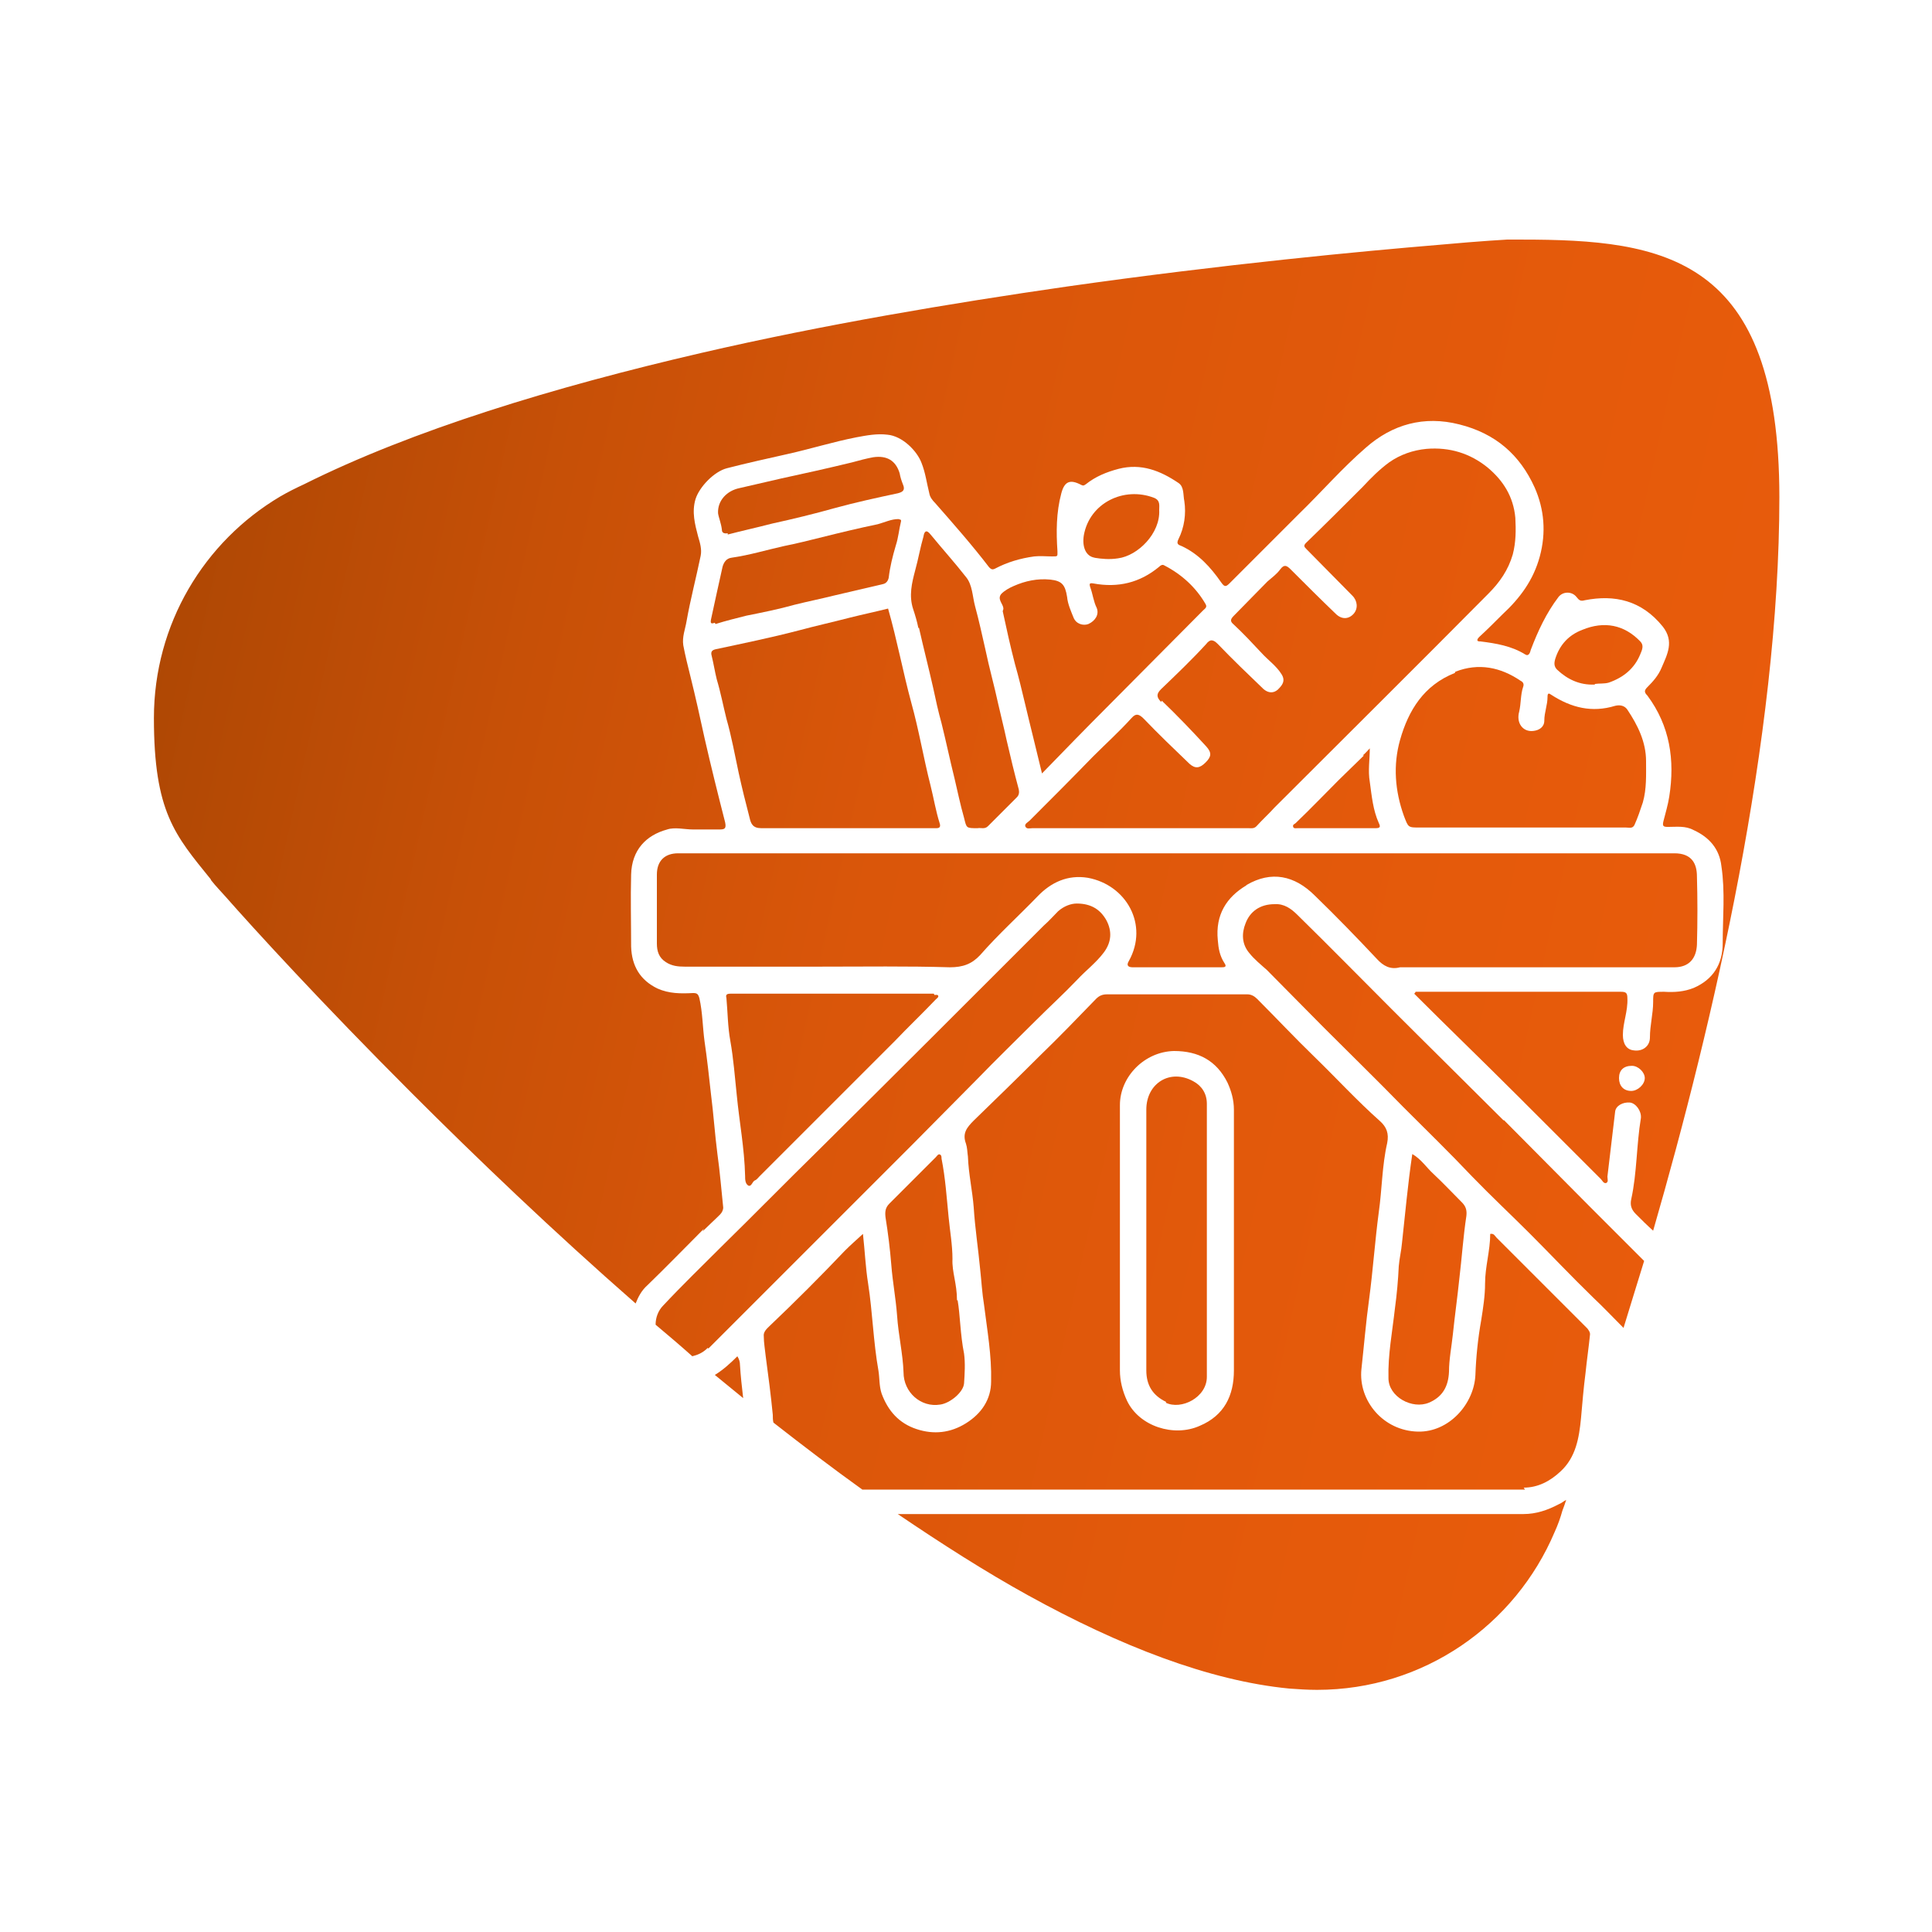
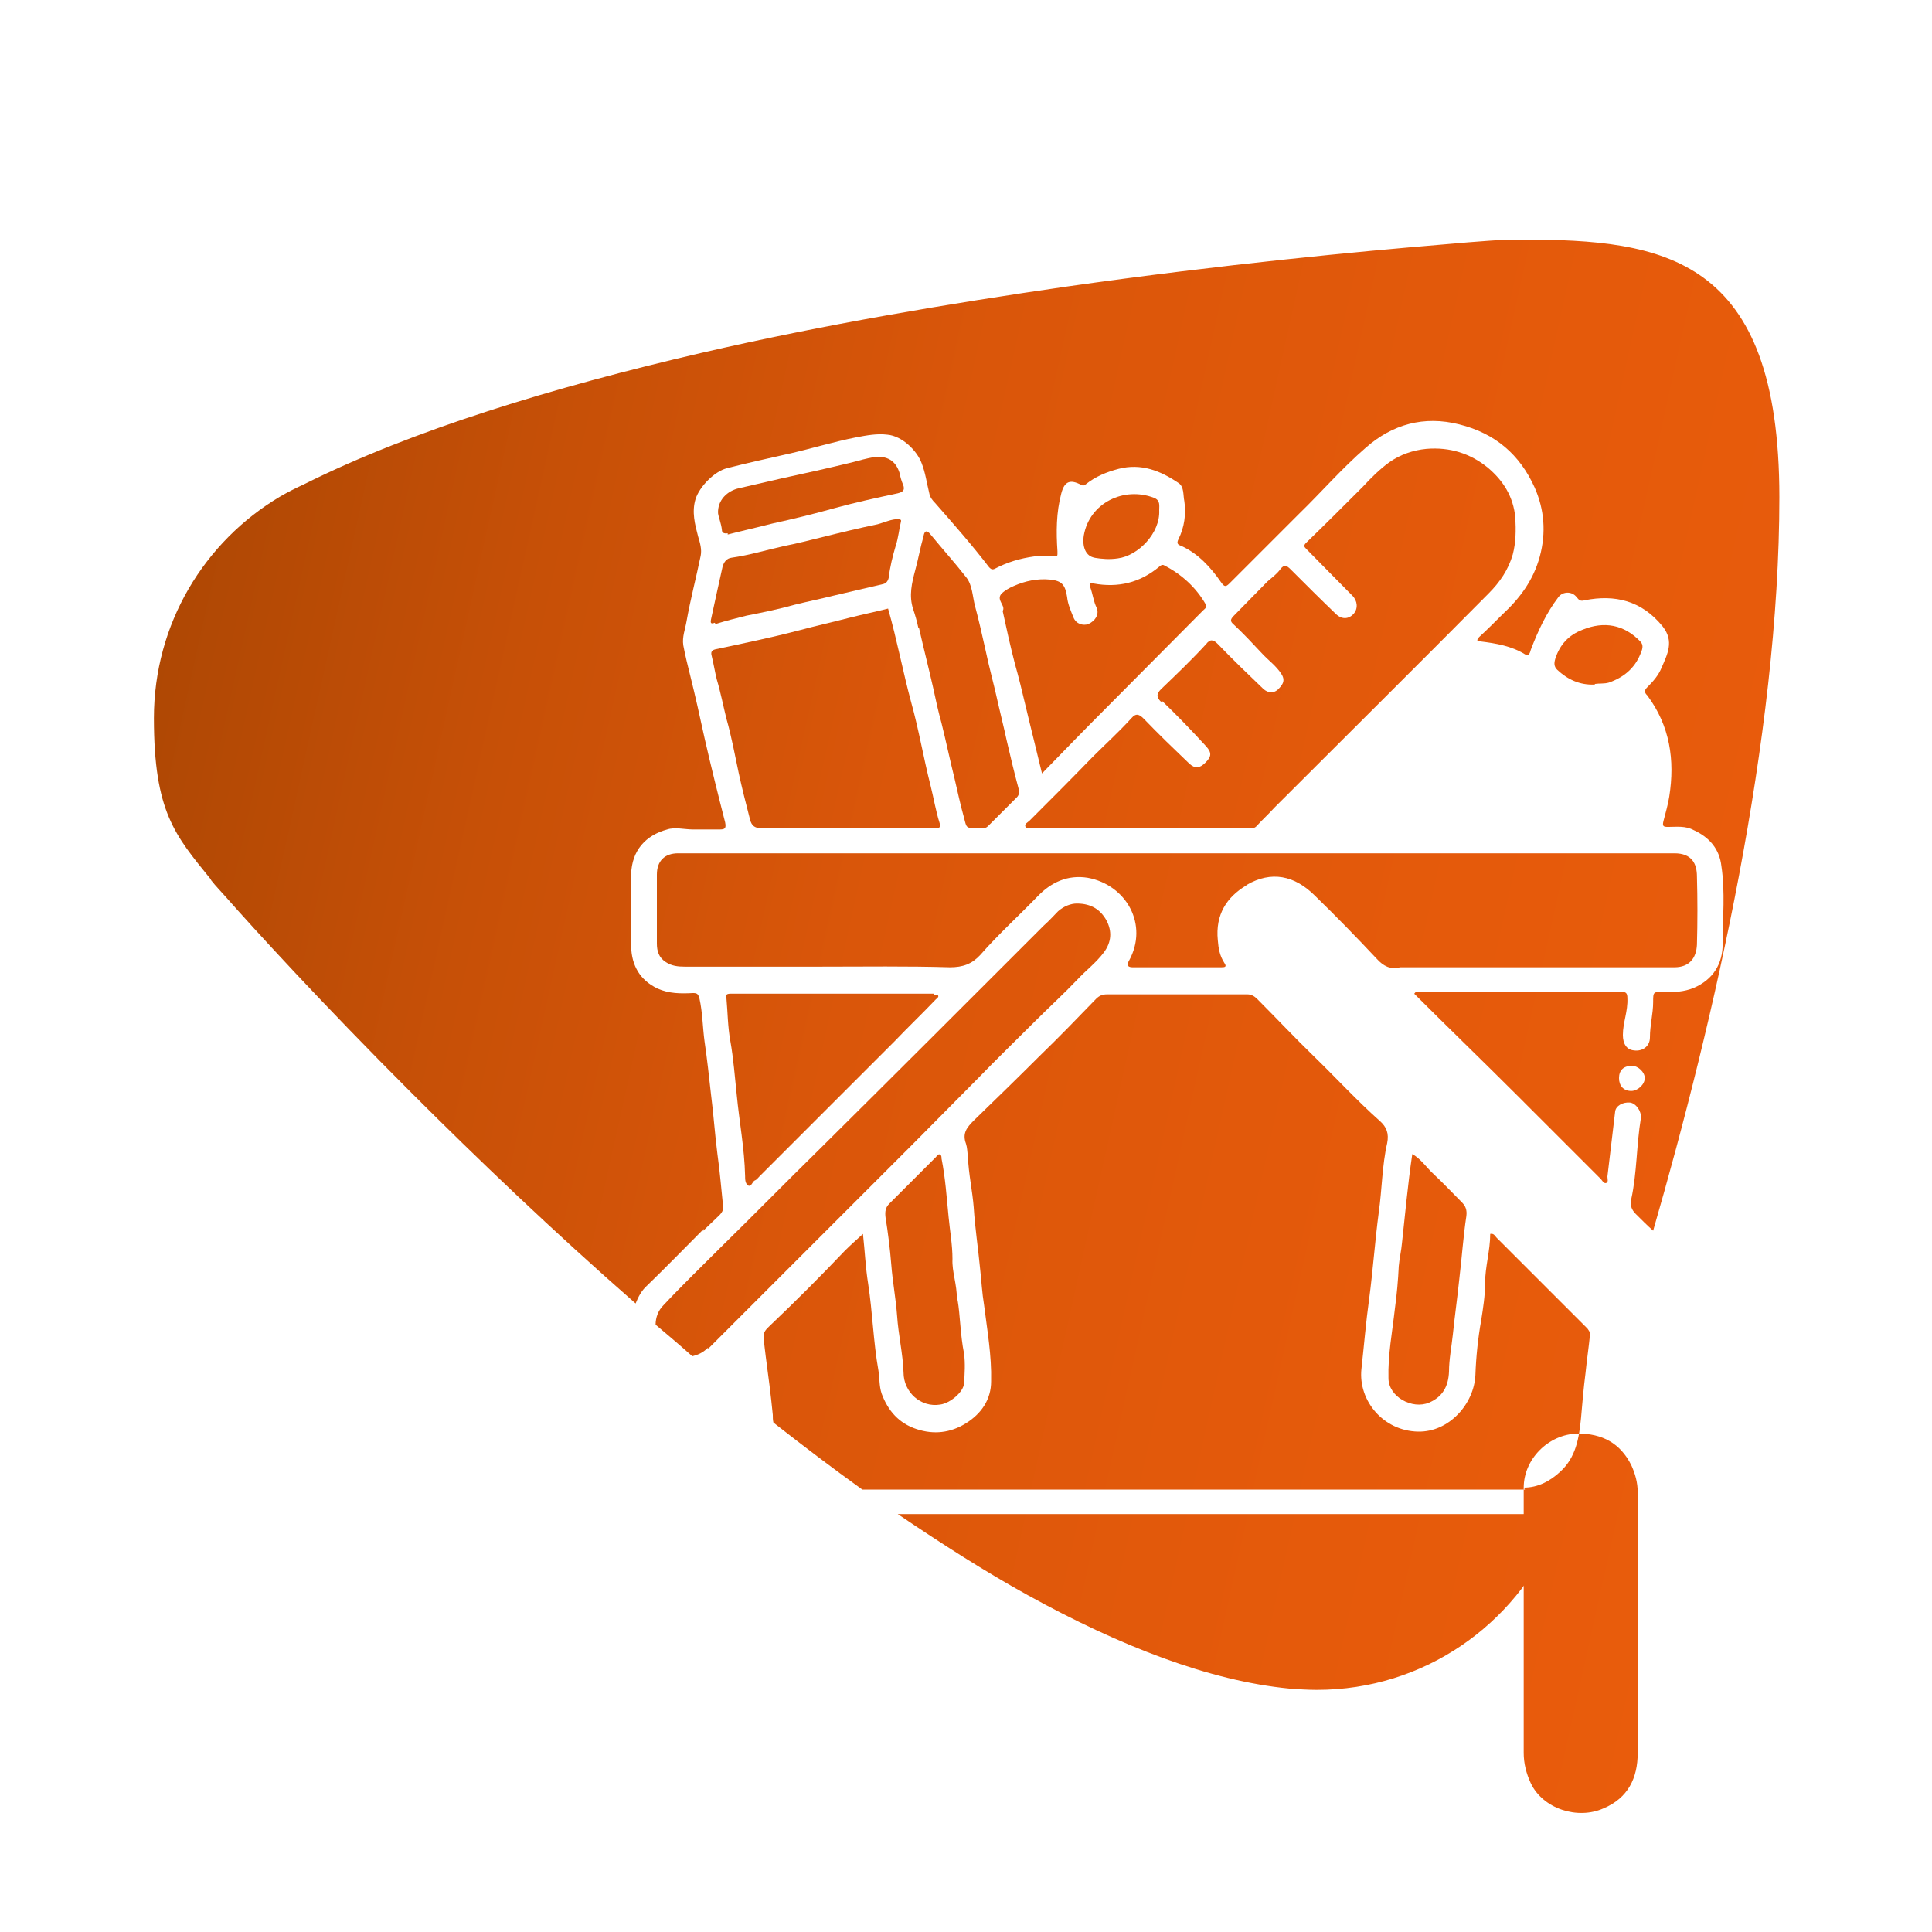
<svg xmlns="http://www.w3.org/2000/svg" xmlns:xlink="http://www.w3.org/1999/xlink" id="Calque_1" viewBox="0 0 300 300">
  <defs>
    <style>      .st0 {        fill: url(#Dégradé_orange8);      }      .st1 {        fill: url(#Dégradé_orange7);      }      .st2 {        fill: url(#Dégradé_orange6);      }      .st3 {        fill: url(#Dégradé_orange1);      }      .st4 {        fill: url(#Dégradé_orange9);      }      .st5 {        fill: url(#Dégradé_orange5);      }      .st6 {        fill: url(#Dégradé_orange4);      }      .st7 {        fill: url(#Dégradé_orange3);      }      .st8 {        fill: url(#Dégradé_orange2);      }      .st9 {        fill: url(#Dégradé_orange10);      }      .st10 {        fill: url(#Dégradé_orange17);      }      .st11 {        fill: url(#Dégradé_orange18);      }      .st12 {        fill: url(#Dégradé_orange11);      }      .st13 {        fill: url(#Dégradé_orange12);      }      .st14 {        fill: url(#Dégradé_orange13);      }      .st15 {        fill: url(#Dégradé_orange14);      }      .st16 {        fill: url(#Dégradé_orange15);      }      .st17 {        fill: url(#Dégradé_orange16);      }      .st18 {        fill: url(#Dégradé_orange19);      }      .st19 {        fill: url(#Dégradé_orange20);      }      .st20 {        fill: url(#Dégradé_orange);      }    </style>
    <linearGradient id="Dégradé_orange" data-name="Dégradé orange" x1="-19.1" y1="140.7" x2="273.1" y2="205.6" gradientUnits="userSpaceOnUse">
      <stop offset="0" stop-color="#9e4202" />
      <stop offset=".1" stop-color="#ad4704" />
      <stop offset=".3" stop-color="#c75007" />
      <stop offset=".5" stop-color="#da560a" />
      <stop offset=".8" stop-color="#e55a0b" />
      <stop offset="1" stop-color="#e95c0c" />
    </linearGradient>
    <linearGradient id="Dégradé_orange1" data-name="Dégradé orange" x1="-30.4" y1="191.8" x2="261.8" y2="256.6" xlink:href="#Dégradé_orange" />
    <linearGradient id="Dégradé_orange2" data-name="Dégradé orange" x1="-5.9" y1="81.3" x2="286.3" y2="146.1" xlink:href="#Dégradé_orange" />
    <linearGradient id="Dégradé_orange3" data-name="Dégradé orange" x1="1.7" y1="47" x2="293.9" y2="111.8" xlink:href="#Dégradé_orange" />
    <linearGradient id="Dégradé_orange4" data-name="Dégradé orange" x1="-2.5" y1="65.7" x2="289.8" y2="130.6" xlink:href="#Dégradé_orange" />
    <linearGradient id="Dégradé_orange5" data-name="Dégradé orange" x1="-21.5" y1="151.5" x2="270.7" y2="216.4" xlink:href="#Dégradé_orange" />
    <linearGradient id="Dégradé_orange6" data-name="Dégradé orange" x1="-28.3" y1="182.1" x2="263.9" y2="246.9" xlink:href="#Dégradé_orange" />
    <linearGradient id="Dégradé_orange7" data-name="Dégradé orange" x1="-14.5" y1="120.1" x2="277.7" y2="184.9" xlink:href="#Dégradé_orange" />
    <linearGradient id="Dégradé_orange8" data-name="Dégradé orange" x1="-20.6" y1="147.6" x2="271.6" y2="212.4" xlink:href="#Dégradé_orange" />
    <linearGradient id="Dégradé_orange9" data-name="Dégradé orange" x1="-23.6" y1="161.2" x2="268.6" y2="226.1" xlink:href="#Dégradé_orange" />
    <linearGradient id="Dégradé_orange10" data-name="Dégradé orange" x1="1.1" y1="49.7" x2="293.3" y2="114.5" xlink:href="#Dégradé_orange" />
    <linearGradient id="Dégradé_orange11" data-name="Dégradé orange" x1="-6" y1="81.9" x2="286.2" y2="146.7" xlink:href="#Dégradé_orange" />
    <linearGradient id="Dégradé_orange12" data-name="Dégradé orange" x1="-1.4" y1="60.8" x2="290.9" y2="125.6" xlink:href="#Dégradé_orange" />
    <linearGradient id="Dégradé_orange13" data-name="Dégradé orange" x1="-18.1" y1="136.1" x2="274.2" y2="200.9" xlink:href="#Dégradé_orange" />
    <linearGradient id="Dégradé_orange14" data-name="Dégradé orange" x1="-.4" y1="56.4" x2="291.8" y2="121.3" xlink:href="#Dégradé_orange" />
    <linearGradient id="Dégradé_orange15" data-name="Dégradé orange" x1="-9.8" y1="98.6" x2="282.5" y2="163.5" xlink:href="#Dégradé_orange" />
    <linearGradient id="Dégradé_orange16" data-name="Dégradé orange" x1="-20.2" y1="145.5" x2="272.1" y2="210.3" xlink:href="#Dégradé_orange" />
    <linearGradient id="Dégradé_orange17" data-name="Dégradé orange" x1="-4.6" y1="75.4" x2="287.6" y2="140.3" xlink:href="#Dégradé_orange" />
    <linearGradient id="Dégradé_orange18" data-name="Dégradé orange" x1="2.4" y1="43.7" x2="294.6" y2="108.6" xlink:href="#Dégradé_orange" />
    <linearGradient id="Dégradé_orange19" data-name="Dégradé orange" x1="-3.8" y1="72" x2="288.4" y2="136.9" xlink:href="#Dégradé_orange" />
    <linearGradient id="Dégradé_orange20" data-name="Dégradé orange" x1="-2.4" y1="65.5" x2="289.8" y2="130.3" xlink:href="#Dégradé_orange" />
  </defs>
  <path class="st20" d="M110,209.4c3.4-3.4,6.8-6.8,10.2-10.2,3.4-3.4,6.7-6.7,10.1-10.1,3.8-3.8,7.5-7.5,11.3-11.3,3.4-3.4,6.8-6.9,10.2-10.3,2.9-3,5.9-5.9,8.9-8.9,2.2-2.2,4.5-4.3,6.6-6.5,1.3-1.4,2.9-2.6,4.1-4.2,1.2-1.6,1.3-3.3.4-5-.9-1.6-2.3-2.6-4.6-2.6-.9,0-2,.4-2.9,1.2-.7.7-1.4,1.5-2.2,2.2-11.6,11.6-23.2,23.2-34.9,34.8-5.1,5-10.1,10.1-15.2,15.1-3,3-6.1,6-9,9.1-.8.8-1.2,1.9-1.2,3,1.9,1.6,3.8,3.2,5.7,4.9.8-.2,1.6-.5,2.4-1.3Z" />
  <path class="st3" d="M236.6,235.1c-32.4,0-64.8,0-97.2,0,6.8,4.6,13.5,8.9,20.2,12.6,14.3,7.9,28.2,13.3,40.6,14.5,1.4.1,2.8.2,4.3.2,16.6,0,30.8-10.1,36.9-24.5h0s0,0,0,0c.5-1.1.9-2.2,1.2-3.3.2-.5.4-1.1.6-1.7-.4.2-.7.5-1.2.7-1.7.9-3.5,1.5-5.4,1.5Z" />
  <path class="st8" d="M109.1,191.2c.9-.9,1.8-1.7,2.7-2.6.3-.3.5-.7.5-1.1-.3-2.8-.5-5.5-.9-8.3-.4-3.1-.6-6.2-1-9.3-.3-2.7-.6-5.5-1-8.2-.3-2.2-.3-4.5-.8-6.7-.2-.7-.4-.8-1-.8-1.9.1-3.7.1-5.5-.7-2.7-1.3-4-3.5-4.1-6.5,0-3.7-.1-7.5,0-11.2.1-3.8,2.3-6.1,5.6-7,1.2-.4,2.7,0,4,0,1.4,0,2.8,0,4.1,0,.8,0,1.1-.1.9-1.1-1.1-4.3-2.2-8.7-3.2-13.1-.7-3.2-1.4-6.4-2.2-9.6-.4-1.6-.8-3.2-1.1-4.8-.2-1.3.3-2.5.5-3.7.6-3.4,1.5-6.8,2.2-10.2.2-1-.1-2-.4-3-.5-1.9-1-3.8-.4-5.8.6-1.9,2.9-4.3,4.9-4.8,3.1-.8,6.3-1.5,9.4-2.2,3.6-.8,7.1-1.9,10.7-2.6,1.6-.3,3.2-.6,4.8-.4,2.3.2,4.6,2.5,5.3,4.4.6,1.5.8,3.1,1.2,4.7.1.6.5,1.1.9,1.5,2.9,3.3,5.8,6.6,8.4,10,.3.3.5.4.9.2,1.9-1,3.9-1.6,6.1-1.9.9-.1,1.9,0,2.8,0s.8,0,.8-.8c-.2-3-.2-6,.6-9,.5-1.9,1.4-2.2,3.1-1.3.4.2.5,0,.7-.1,1.5-1.2,3.2-1.9,5.1-2.4,3.5-.9,6.5.3,9.3,2.2.9.6.7,1.9.9,2.8.3,2,0,4.1-.9,5.9-.4.8,0,.9.5,1.1,2.6,1.2,4.5,3.3,6.1,5.6.5.7.7.8,1.3.2,3.6-3.6,7.2-7.2,10.8-10.8,3.5-3.4,6.7-7.1,10.4-10.3,4.1-3.6,9-5,14.5-3.6,5.6,1.4,9.4,4.7,11.7,9.8,1.5,3.4,1.8,7,.8,10.7-1,3.7-3.1,6.5-5.8,9-1.2,1.2-2.4,2.4-3.6,3.5-.1.1-.3.3-.3.5,0,.2.3.2.5.2,2.4.3,4.8.7,6.9,2,.6.4.8-.3.9-.7,1.1-2.9,2.4-5.7,4.3-8.2.7-.9,2.1-.9,2.8,0,.4.5.6.7,1.3.5,4.6-.9,8.8,0,12.1,4.1,1.8,2.3.7,4.3-.2,6.4-.5,1.2-1.3,2.1-2.2,3-.5.5-.5.8,0,1.3,3.5,4.7,4.3,10,3.4,15.7-.2,1.3-.6,2.6-.9,3.8-.2.8,0,.9.7.9,1.4,0,2.7-.2,4,.5,2.4,1.1,4,2.9,4.3,5.6.6,4,.2,8,.2,12,0,3.2-1.5,5.6-4.5,6.9-1.5.6-3,.7-4.6.6-1.7,0-1.7,0-1.7,1.6,0,1.8-.5,3.6-.5,5.5,0,1.4-1.2,2.2-2.5,2-1.1-.1-1.7-1-1.7-2.4,0-1.9.8-3.7.7-5.7,0-.8-.2-1-1-1-10.3,0-20.5,0-30.8,0-.4,0-.8,0-1.1,0,0,.1-.1.2-.2.3,5.3,5.3,10.7,10.5,16,15.8,4.3,4.3,8.7,8.7,13,13,.2.2.4.7.8.6.4-.2.2-.6.2-1,.4-3.4.8-6.7,1.2-10.1.1-.9,1.2-1.5,2.3-1.4.9.1,1.8,1.3,1.7,2.4-.7,4.2-.6,8.5-1.5,12.6-.2.9,0,1.6.7,2.3.9.9,1.8,1.8,2.7,2.6,9.4-32.5,19.6-76.5,19.6-113.9s-17.9-40-40-40-1.5,0-2.3,0h0s-3.8.2-10.4.8c-12,1-33.4,3-58,6.5-18,2.6-37.7,5.9-56.7,10.3-22.9,5.3-44.9,12-61.7,20.4-1.3.6-2.5,1.2-3.7,1.9,0,0,0,0,0,0-11.8,7-19.6,19.8-19.6,34.4s3.3,18.2,8.8,25h0s0,0,.1.2c.7.9,1.5,1.7,2.2,2.5,4.4,5,14.9,16.5,29,30.6,10,10,21.9,21.4,34.7,32.6.4-1,.9-2,1.8-2.8,3-2.9,5.9-5.9,8.8-8.8ZM253.3,169.4c-1.2,0-1.9-.8-1.9-2,0-1.2.7-1.9,2-1.9,1,0,2,1,2,1.9,0,1-1.1,2-2.1,2Z" />
  <path class="st7" d="M247.7,106.2c.6-.1,1.4,0,2.1-.2,2.3-.8,4-2.2,4.9-4.4.3-.7.6-1.4,0-2-2.5-2.6-5.6-3.2-9-1.8-2.1.8-3.5,2.3-4.2,4.5-.2.7-.2,1.2.3,1.7,1.6,1.5,3.5,2.4,5.8,2.3Z" />
-   <path class="st6" d="M225.9,104.5c-4.8,1.9-7.2,5.8-8.5,10.4-1.1,3.9-.8,7.9.6,11.8.7,1.8.6,1.8,2.5,1.8,5.2,0,10.5,0,15.7,0,5.4,0,10.9,0,16.3,0,.5,0,1,.2,1.3-.4.5-1.1.9-2.3,1.3-3.5.6-2.1.5-4.3.5-6.4,0-3-1.3-5.6-2.9-8-.4-.6-1.1-.8-1.9-.6-3.6,1.1-6.8.3-9.9-1.7-.4-.3-.6-.3-.6.3,0,1.3-.5,2.4-.5,3.7,0,1-.8,1.5-1.7,1.6-1.6.2-2.7-1.2-2.2-3,.3-1.3.2-2.6.6-3.8.2-.5,0-.8-.4-1-3.1-2.1-6.5-2.8-10.1-1.4Z" />
-   <path class="st5" d="M236.6,231c2.2,0,4.1-1,5.7-2.5,2.4-2.2,2.9-5.2,3.2-8.3.2-2.3.4-4.7.7-7,.2-2,.5-4,.7-6,0-.4-.2-.6-.4-.9-4.7-4.7-9.4-9.4-14.1-14.1-.3-.3-.4-.7-1-.6,0,2.6-.8,5.1-.8,7.7,0,1.9-.3,3.8-.6,5.7-.5,2.8-.8,5.7-.9,8.5-.2,4.5-4.1,8.9-8.9,8.8-5.4-.1-9.3-4.8-8.8-9.7.4-3.6.7-7.3,1.2-10.9.6-4.5.9-9,1.5-13.5.5-3.5.5-7.2,1.3-10.7.3-1.5-.1-2.5-1.1-3.4-3.6-3.2-6.8-6.7-10.2-10-3-2.9-5.9-6-8.9-9-.4-.4-.9-.7-1.5-.7-7.3,0-14.5,0-21.8,0-.7,0-1.2.2-1.7.7-2.9,3-5.8,6-8.8,8.9-3.4,3.4-6.8,6.7-10.2,10-1.1,1.1-1.8,2-1.2,3.6.2.6.2,1.3.3,2,.1,2.7.7,5.3.9,7.9.2,3.2.7,6.4,1,9.6.2,1.8.3,3.7.6,5.5.5,4,1.2,7.9,1.1,11.9,0,2.8-1.5,5-3.9,6.5-2.4,1.5-5,1.8-7.7.9-2.7-.9-4.4-2.8-5.4-5.5-.4-1.2-.3-2.4-.5-3.6-.8-4.5-.9-9-1.6-13.5-.4-2.5-.5-5-.8-7.7-1.1,1-2,1.8-2.8,2.6-3.8,4-7.7,7.9-11.7,11.7-.4.4-1,.9-.9,1.6,0,1,.2,2.1.3,3.1.4,3,.8,6,1.1,9.1,0,.4,0,.8.1,1.2,4.6,3.6,9.2,7.1,13.8,10.4,34.3,0,68.6,0,102.9,0ZM173.9,171.6c0-4.4,3.8-8.3,8.4-8.4,3.8,0,6.6,1.5,8.3,4.9.6,1.3,1,2.7,1,4.2,0,13.5,0,27,0,40.5,0,3.9-1.5,7-5.3,8.6-4,1.8-9.4.1-11.3-3.9-.7-1.5-1.1-3.1-1.1-4.7,0-6.8,0-13.7,0-20.5s0-13.8,0-20.7Z" />
-   <path class="st2" d="M114.5,210.6c-1.1,1.1-2.2,2.1-3.5,2.9,1.5,1.2,2.9,2.4,4.4,3.6-.2-1.7-.4-3.5-.5-5.2,0-.4-.1-.8-.4-1.3Z" />
-   <path class="st1" d="M233.5,174c-5.8-5.8-11.6-11.5-17.4-17.3-4.9-4.9-9.7-9.8-14.6-14.6-1-1-2.1-1.8-3.6-1.7-2.2,0-3.8,1.1-4.5,3-.6,1.5-.6,3.2.6,4.6.8,1,1.8,1.8,2.7,2.6,3,3,5.9,6,8.9,9,4.1,4.1,8.3,8.2,12.3,12.3,3.6,3.6,7.2,7.1,10.7,10.8,2.9,3,6,5.9,8.9,8.8,3.3,3.3,6.5,6.7,9.9,10,1.6,1.5,3.1,3.1,4.7,4.7,1-3.3,2.1-6.8,3.2-10.4-2.8-2.8-5.6-5.6-8.4-8.4-4.5-4.5-8.9-9-13.4-13.5Z" />
+   <path class="st5" d="M236.6,231c2.2,0,4.1-1,5.7-2.5,2.4-2.2,2.9-5.2,3.2-8.3.2-2.3.4-4.7.7-7,.2-2,.5-4,.7-6,0-.4-.2-.6-.4-.9-4.7-4.7-9.4-9.4-14.1-14.1-.3-.3-.4-.7-1-.6,0,2.6-.8,5.1-.8,7.7,0,1.9-.3,3.8-.6,5.7-.5,2.8-.8,5.7-.9,8.5-.2,4.5-4.1,8.9-8.9,8.8-5.4-.1-9.3-4.8-8.8-9.7.4-3.6.7-7.3,1.2-10.9.6-4.5.9-9,1.5-13.5.5-3.5.5-7.2,1.3-10.7.3-1.5-.1-2.5-1.1-3.4-3.6-3.2-6.8-6.7-10.2-10-3-2.9-5.9-6-8.9-9-.4-.4-.9-.7-1.5-.7-7.3,0-14.5,0-21.8,0-.7,0-1.2.2-1.7.7-2.9,3-5.8,6-8.8,8.9-3.4,3.4-6.8,6.7-10.2,10-1.1,1.1-1.8,2-1.2,3.6.2.6.2,1.3.3,2,.1,2.7.7,5.3.9,7.9.2,3.2.7,6.4,1,9.6.2,1.8.3,3.7.6,5.5.5,4,1.2,7.9,1.1,11.9,0,2.8-1.5,5-3.9,6.5-2.4,1.5-5,1.8-7.7.9-2.7-.9-4.4-2.8-5.4-5.5-.4-1.2-.3-2.4-.5-3.6-.8-4.5-.9-9-1.6-13.5-.4-2.5-.5-5-.8-7.7-1.1,1-2,1.8-2.8,2.6-3.8,4-7.7,7.9-11.7,11.7-.4.4-1,.9-.9,1.6,0,1,.2,2.1.3,3.1.4,3,.8,6,1.1,9.1,0,.4,0,.8.1,1.2,4.6,3.6,9.2,7.1,13.8,10.4,34.3,0,68.6,0,102.9,0Zc0-4.4,3.8-8.3,8.4-8.4,3.8,0,6.6,1.5,8.3,4.9.6,1.3,1,2.7,1,4.2,0,13.5,0,27,0,40.5,0,3.9-1.5,7-5.3,8.6-4,1.8-9.4.1-11.3-3.9-.7-1.5-1.1-3.1-1.1-4.7,0-6.8,0-13.7,0-20.5s0-13.8,0-20.7Z" />
  <path class="st0" d="M181,217.8c2.4,1.2,6.4-.8,6.4-4,0-7,0-14,0-21.1s0-14.2,0-21.3c0-1.6-.8-2.8-2.1-3.5-3.6-2-7.3.3-7.3,4.4,0,13.5,0,27,0,40.5,0,2.3,1,3.9,3.1,4.9Z" />
  <path class="st4" d="M148.6,201.9c0-2.6-.8-4.4-.7-6.4,0-2.2-.4-4.4-.6-6.5-.3-3-.5-6.1-1.1-9.1,0-.2,0-.5-.2-.6-.3-.2-.5.2-.7.4-2.4,2.4-4.8,4.8-7.2,7.2-.6.6-.7,1.2-.6,2.1.4,2.5.7,4.9.9,7.4.2,2.6.7,5.2.9,7.9.2,3,.9,5.9,1,8.8,0,3.1,2.7,5.5,5.7,5,1.5-.2,3.6-1.9,3.7-3.3.1-1.5.2-3.1,0-4.6-.6-3-.6-6-1-8.3Z" />
  <path class="st9" d="M113,83c2.3-.6,4.6-1.1,6.9-1.7,3.2-.7,6.5-1.5,9.7-2.4,3.3-.9,6.5-1.6,9.8-2.3.8-.2,1.2-.5.8-1.4-.2-.5-.4-1.1-.5-1.7-.6-2-2-2.8-4.1-2.5-1.1.2-2.2.5-3.3.8-3.7.9-7.3,1.7-11,2.5-2.2.5-4.3,1-6.5,1.5-1.9.4-3.4,1.9-3.3,3.9.1.7.5,1.6.6,2.6,0,.4.3.6.9.5Z" />
  <path class="st12" d="M114.7,120c.5,2.3,1.1,4.7,1.7,7,.2.9.5,1.6,1.8,1.6,8.9,0,17.8,0,26.6,0,.2,0,.4,0,.6,0,.5,0,.7-.2.5-.8-.6-1.9-.9-3.8-1.4-5.8-1.1-4.3-1.8-8.6-3-12.9-1.3-4.8-2.2-9.7-3.6-14.6-2,.5-3.9.9-5.9,1.4-2.7.7-5.4,1.3-8,2-4.2,1.1-8.6,2-12.8,2.9-.5.1-.9.3-.7,1,.3,1.2.5,2.5.8,3.7.6,2,1,4.1,1.5,6.1.8,2.8,1.3,5.6,1.9,8.4Z" />
  <path class="st13" d="M111.1,96.9c1.6-.5,3.2-.9,4.8-1.3,2.5-.5,5-1,7.5-1.7,2-.5,4-.9,6-1.4,2.6-.6,5.1-1.2,7.7-1.8.5-.1.8-.5.9-1,.2-1.7.6-3.3,1.1-5,.4-1.2.5-2.5.8-3.7.1-.4-.2-.3-.4-.4-1.1,0-2.1.5-3.2.8-2.9.6-5.8,1.3-8.6,2-2,.5-4,1-6,1.4-2.7.6-5.3,1.4-8.1,1.8-.8.1-1.2.7-1.4,1.4-.6,2.7-1.2,5.4-1.8,8.2-.1.6,0,.7.6.5Z" />
  <path class="st14" d="M145,154.3c-.3,0-.5,0-.8,0h-15.1c-5.2,0-10.4,0-15.7,0-.7,0-.7.3-.6.7.2,2.2.2,4.4.6,6.6.5,2.8.7,5.6,1,8.4.4,4.2,1.2,8.3,1.3,12.6,0,.5,0,1.2.5,1.5.5.2.6-.6,1-.8.3-.1.5-.4.7-.6,2.1-2.1,4.2-4.2,6.3-6.3,2.6-2.6,5.2-5.2,7.8-7.8,2.3-2.3,4.6-4.6,6.9-6.9,2.1-2.2,4.3-4.3,6.4-6.5.2-.2.4-.3.4-.5,0-.3-.4-.2-.6-.2Z" />
  <path class="st15" d="M180.4,108.8c2.4,2.3,4.7,4.7,6.9,7.1.9,1,.8,1.6-.1,2.5-.9.9-1.6,1-2.5.2-2.4-2.3-4.8-4.6-7.1-7-.7-.7-1.2-.9-1.9-.1-1.9,2.1-4,4-6,6-3.2,3.3-6.5,6.6-9.8,9.9-.3.3-.8.5-.7.9.2.5.7.3,1.1.3,5.6,0,11.2,0,16.7,0s11.2,0,16.9,0c.4,0,.8.1,1.2-.3.9-1,1.9-1.9,2.8-2.9,11.1-11.1,22.2-22.1,33.2-33.2,1.8-1.8,3.1-3.7,3.8-6.1.5-1.9.5-3.8.4-5.7-.3-3.3-1.9-5.8-4.3-7.8-2.7-2.2-5.9-3.2-9.5-2.9-2.1.2-4.1.9-5.8,2.1-1.5,1.1-2.8,2.4-4.1,3.8-2.9,2.9-5.8,5.8-8.8,8.7-.4.4-.3.6,0,.9,2.4,2.4,4.8,4.9,7.2,7.3.8.8.9,2,.2,2.8-.8.9-1.9.9-2.8,0-2.4-2.3-4.7-4.6-7-6.9-.6-.6-1-.8-1.6,0-.5.7-1.3,1.3-2,1.9-1.8,1.8-3.5,3.6-5.2,5.3-.6.6-.6.9,0,1.4,1.5,1.4,2.9,2.9,4.3,4.4,1,1.1,2.3,2,3.1,3.3.7,1.1,0,1.8-.6,2.4-.7.6-1.5.5-2.2-.1-2.4-2.3-4.8-4.6-7.1-7-.7-.7-1.2-.8-1.8,0-2.2,2.4-4.6,4.7-7,7-.7.7-.8,1.2,0,2Z" />
  <path class="st16" d="M193.6,137.4c3.8-2.2,7.4-1.5,10.6,1.7,3.3,3.2,6.5,6.5,9.6,9.8,1,1.1,2.1,1.7,3.6,1.3.2,0,.3,0,.5,0,12.1,0,24.3,0,36.4,0,1.9,0,3.8,0,5.7,0,2.3,0,3.4-1.4,3.5-3.5.1-3.5.1-7.1,0-10.6,0-2-.8-3.6-3.5-3.6-1.6,0-3.3,0-4.9,0h-72.3c-25.8,0-51.6,0-77.5,0-2.1,0-3.3,1.2-3.3,3.3,0,3.6,0,7.1,0,10.7,0,1.2.3,2.2,1.4,2.9.9.6,1.9.7,2.9.7,7.1,0,14.2,0,21.3,0,6.6,0,13.3-.1,19.9.1,2,0,3.4-.5,4.7-1.9,2.8-3.2,6-6.1,8.9-9.1,2.1-2.2,4.7-3.4,7.8-2.9,6,1.1,9.5,7.3,6.4,12.9-.5.8,0,1,.6,1,2.1,0,4.2,0,6.2,0,2.5,0,5,0,7.5,0,.5,0,1,0,.5-.7-.7-1.1-.9-2.2-1-3.5-.4-4,1.4-6.7,4.4-8.5Z" />
  <path class="st17" d="M222.6,182.3c-1.1-1-1.9-2.3-3.3-3.1-.7,4.7-1.1,9.3-1.6,13.8-.1,1.2-.4,2.4-.5,3.6-.1,2.2-.3,4.4-.6,6.6-.4,3.6-1.1,7.2-1,10.8,0,2.9,3.7,4.9,6.3,3.8,2.1-.9,3-2.5,3.1-4.8,0-1.9.4-3.9.6-5.8.3-2.9.7-5.7,1-8.6.4-3.3.6-6.5,1.1-9.8.1-.9-.1-1.5-.7-2.1-1.5-1.5-2.9-3-4.4-4.4Z" />
-   <path class="st10" d="M211.8,117.3c-1.3,1.3-2.6,2.5-3.9,3.8-2.2,2.2-4.4,4.5-6.7,6.7-.2.2-.5.2-.4.6.1.3.5.2.7.2,4,0,8.1,0,12.1,0,.7,0,.8-.2.5-.8-.9-2-1.1-4.2-1.4-6.4-.3-1.7,0-3.5,0-5.2-.4.4-.7.8-1.1,1.1Z" />
  <path class="st11" d="M169.9,86.6c1.2.2,2.4.3,3.7.1,3.1-.4,6.6-3.9,6.4-7.5,0-.7.2-1.5-.8-1.9-4.7-1.8-10,.8-10.9,5.8-.3,1.8.3,3.3,1.7,3.5Z" />
  <path class="st18" d="M142.7,97.5c.7,3.1,1.5,6.2,2.2,9.3.4,1.9.8,3.7,1.3,5.5.7,2.8,1.3,5.7,2,8.5.5,2.1.9,4.1,1.5,6.2.4,1.6.3,1.6,2.1,1.6.5-.1,1.1.2,1.6-.3,1.5-1.5,3-3,4.5-4.5.3-.3.4-.7.3-1.2-.7-2.6-1.3-5.1-1.9-7.7-.4-1.9-.9-3.8-1.3-5.6-.6-2.8-1.4-5.6-2-8.5-.5-2.2-1-4.5-1.6-6.7-.4-1.5-.4-3.3-1.4-4.5-1.8-2.3-3.7-4.4-5.5-6.6-.7-.9-1-.4-1.1.3-.5,1.7-.8,3.5-1.3,5.3-.5,1.9-1,3.9-.3,6,.3.9.6,1.9.8,2.9Z" />
  <path class="st19" d="M155.7,94.9c.6,2.8,1.2,5.5,1.9,8.2.6,2.1,1.1,4.2,1.6,6.3.8,3.4,1.7,6.9,2.6,10.7,3.5-3.6,6.7-6.9,10-10.2,5-5,10-10.1,15-15.1.3-.3.7-.5.4-1-1.5-2.6-3.7-4.6-6.4-6-.3-.2-.6,0-.8.2-3,2.5-6.4,3.3-10.2,2.6-.6-.1-.7,0-.5.6.4,1.1.5,2.2,1,3.2.4,1-.2,2-1.3,2.5-.8.3-1.9,0-2.3-1-.4-1-.9-2.1-1-3.2-.3-1.9-.8-2.5-2.6-2.7-2-.2-3.9.2-5.7,1-.7.3-1.4.7-1.9,1.2-.7.8.2,1.5.3,2.2,0,0,0,.2,0,.2Z" />
</svg>